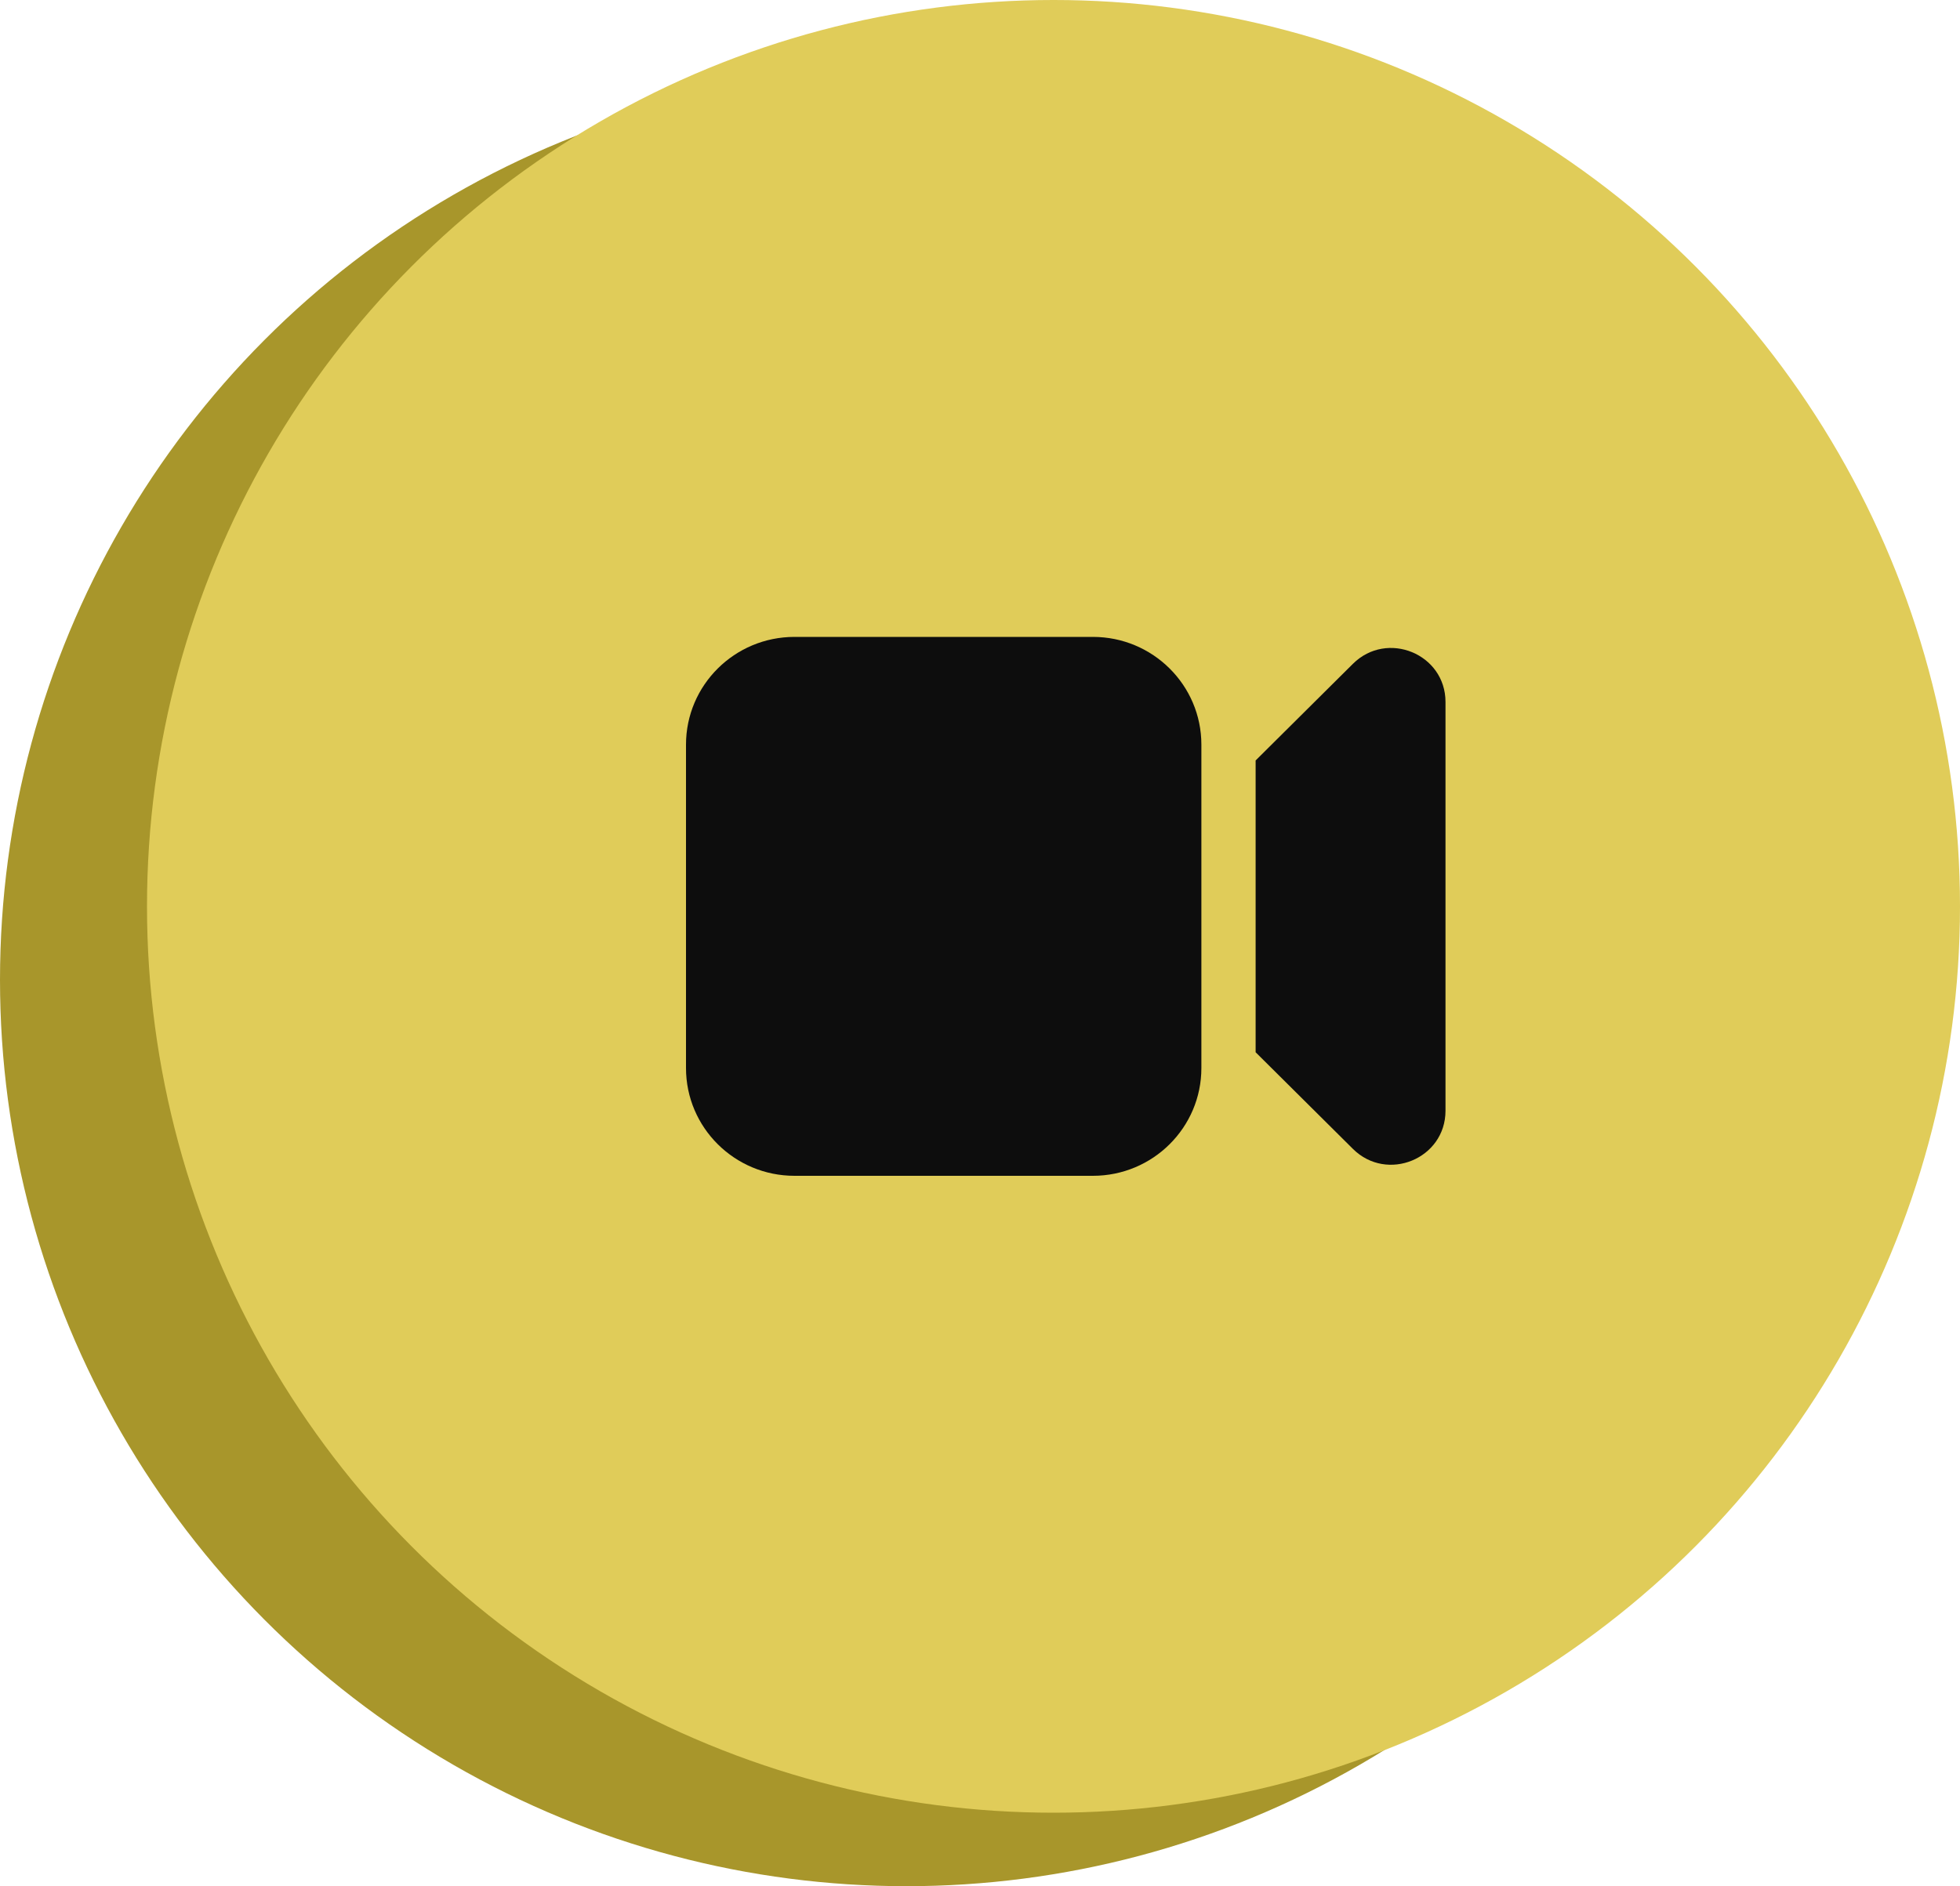
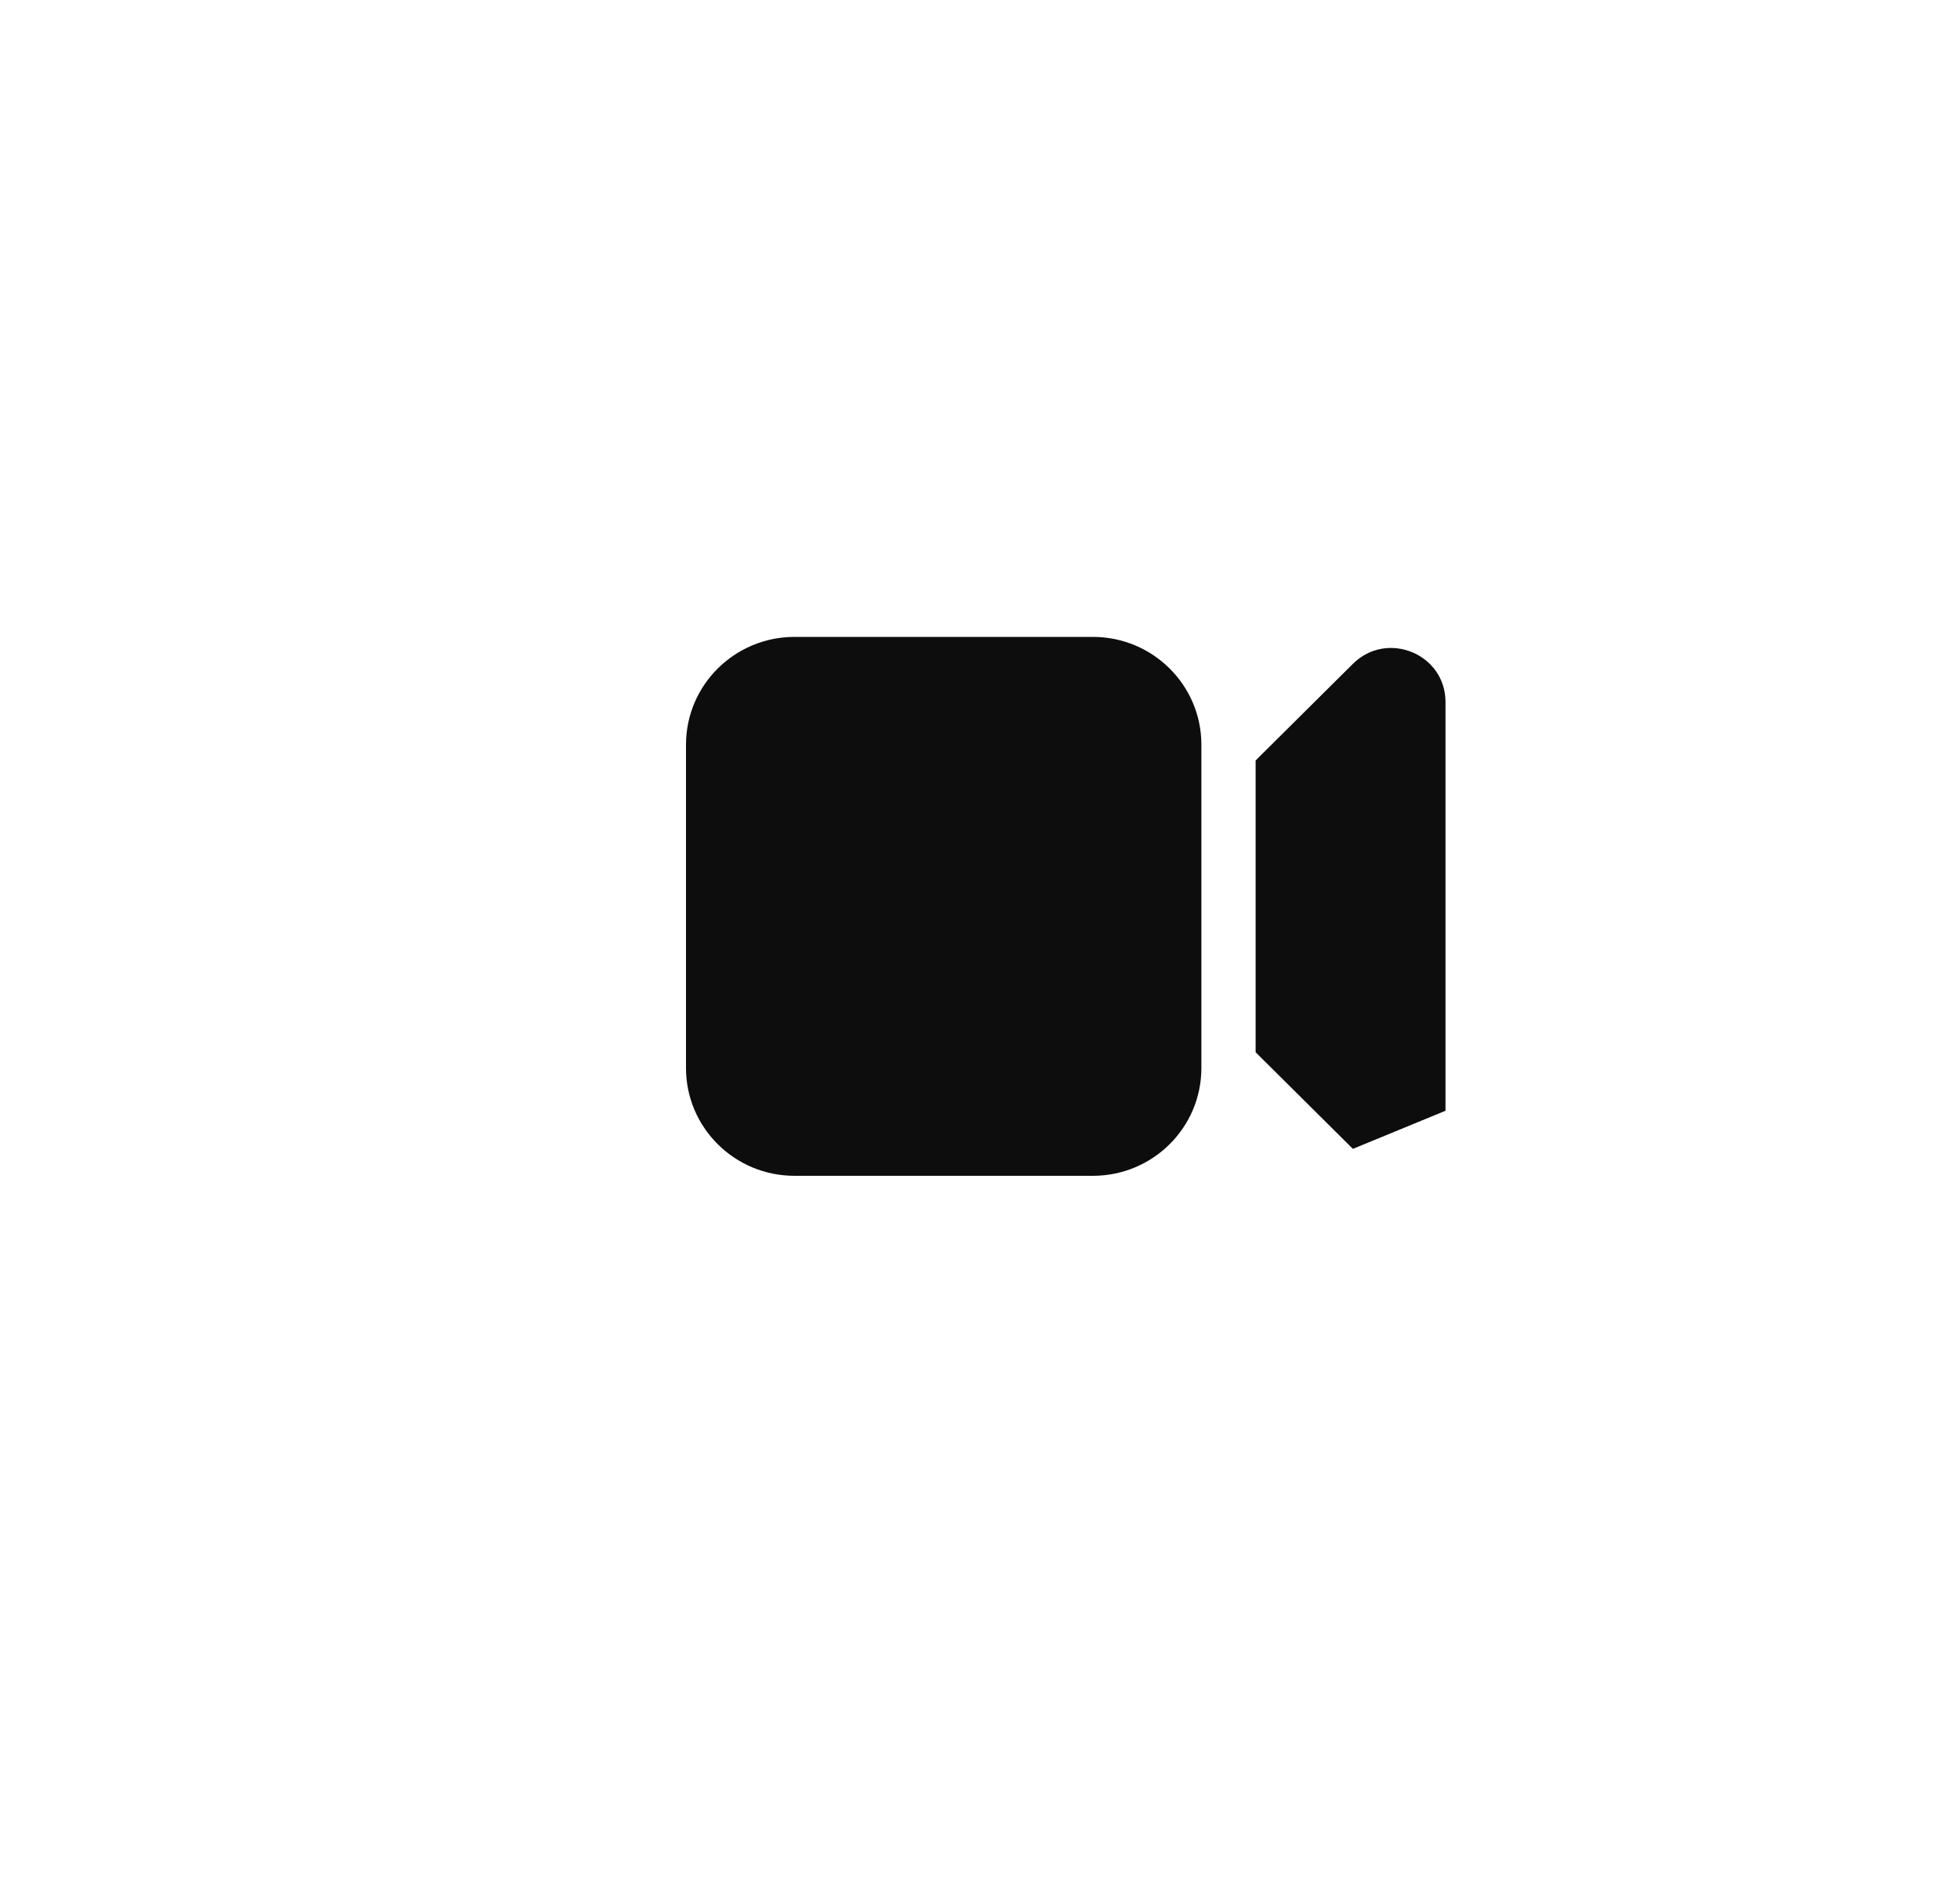
<svg xmlns="http://www.w3.org/2000/svg" width="80" height="77" viewBox="0 0 80 77" fill="none">
-   <circle cx="37" cy="40" r="37" fill="#A8962B" />
-   <circle cx="43" cy="37" r="37" fill="#E0CC59" />
  <path d="M32.429 26C29.983 26 28 27.97 28 30.4V43.6C28 46.03 29.983 48 32.429 48H44.607C47.053 48 49.036 46.03 49.036 43.6V30.4C49.036 27.97 47.053 26 44.607 26H32.429Z" fill="#0D0D0D" />
-   <path d="M55.22 46.9L51.25 42.956V31.044L55.22 27.1C56.615 25.714 59 26.696 59 28.656V45.344C59 47.304 56.615 48.286 55.22 46.9Z" fill="#0D0D0D" />
+   <path d="M55.22 46.9L51.25 42.956V31.044L55.22 27.1C56.615 25.714 59 26.696 59 28.656V45.344Z" fill="#0D0D0D" />
</svg>